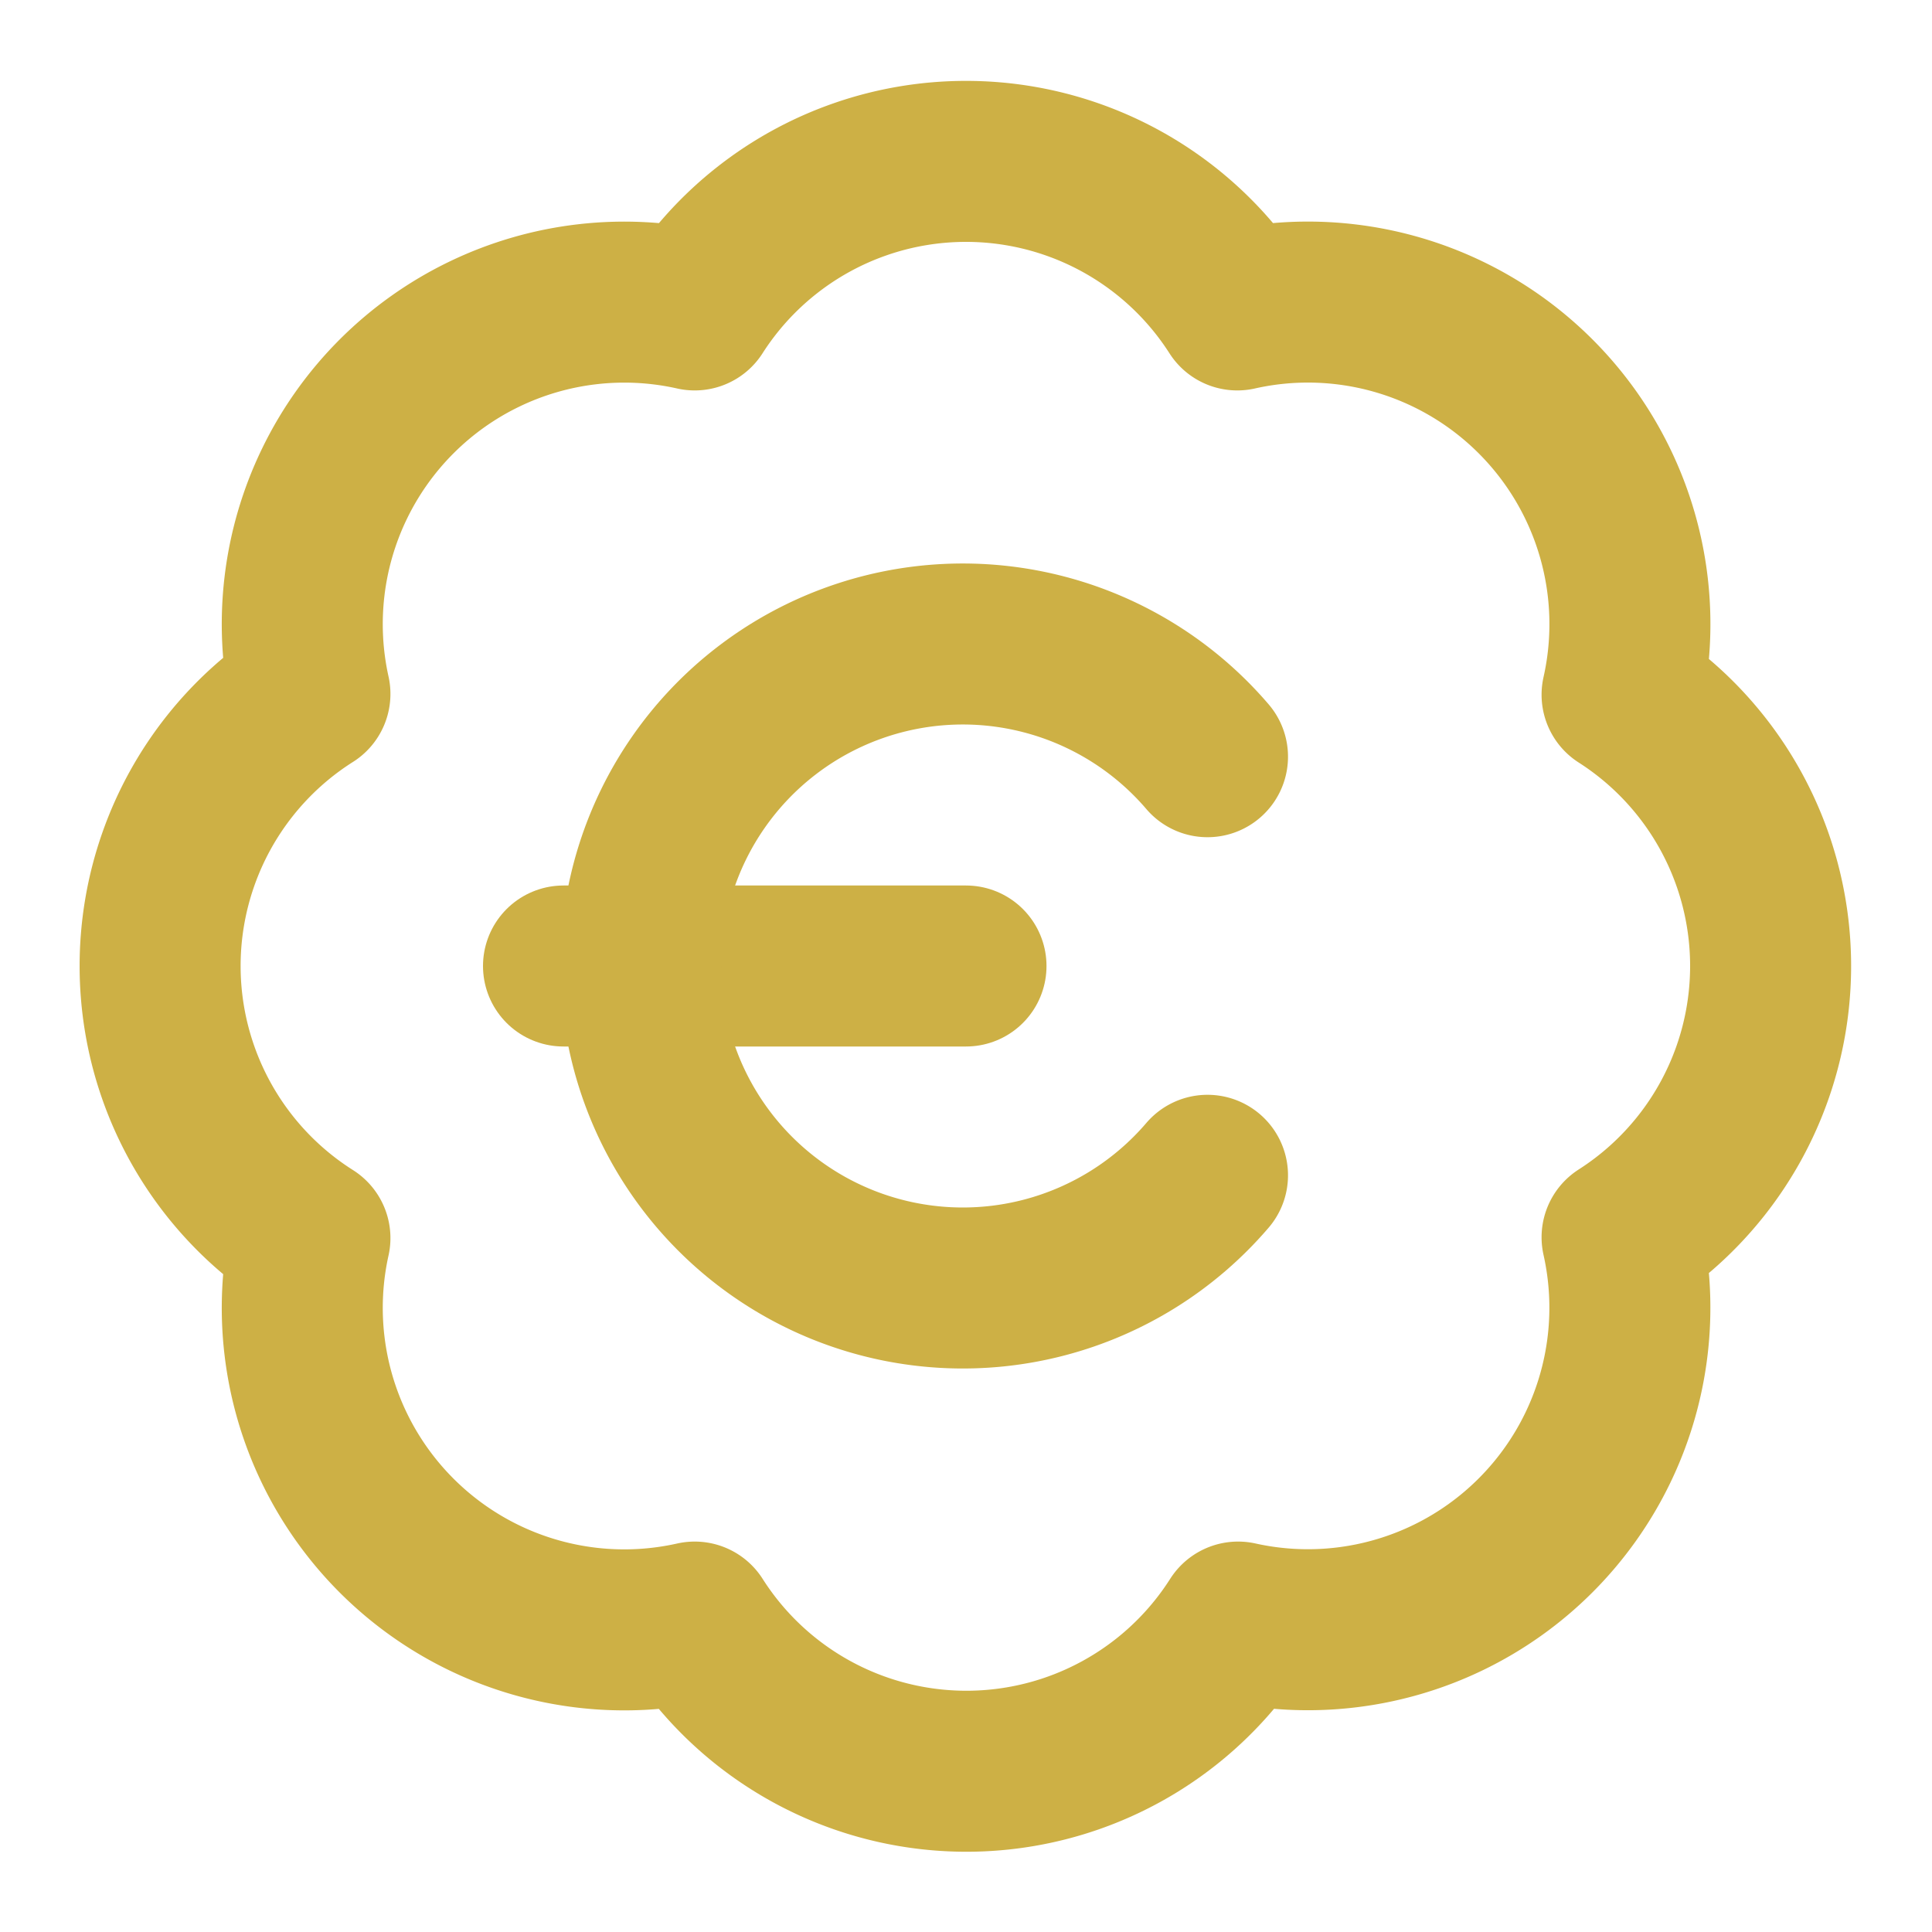
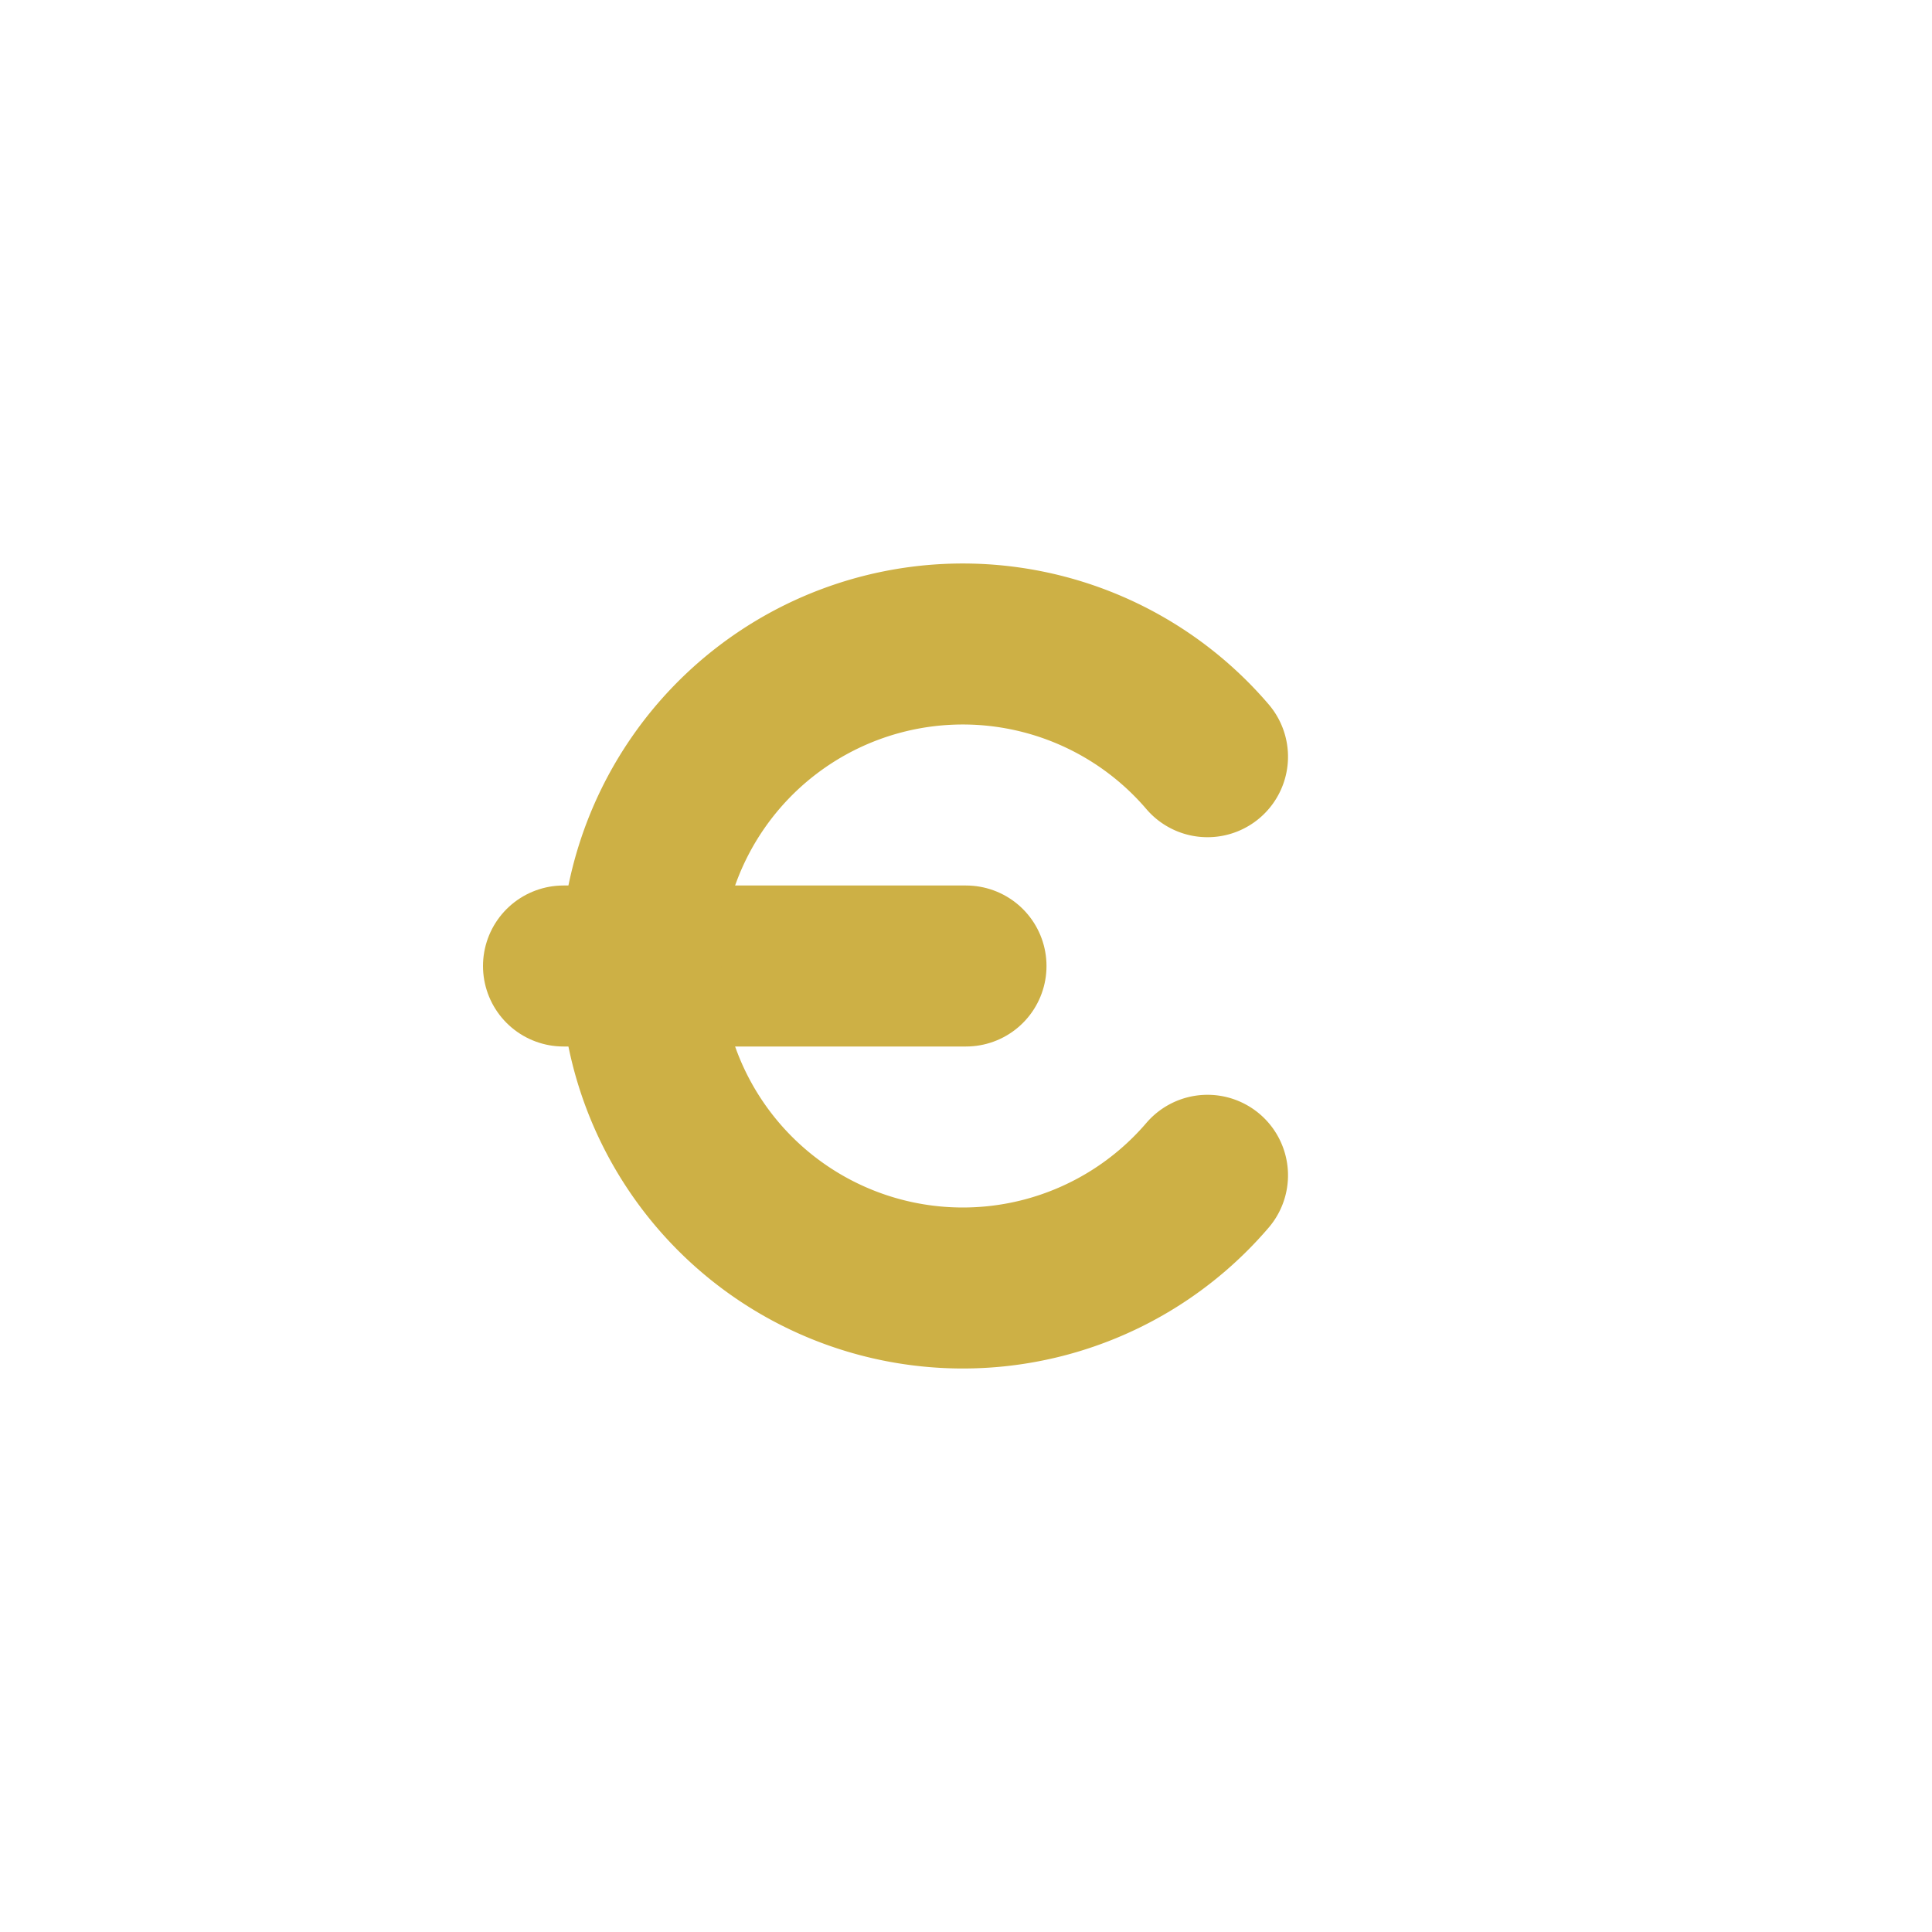
<svg xmlns="http://www.w3.org/2000/svg" width="24" height="24" viewBox="0 0 24 24" fill="none" stroke="#cdb045" stroke-width="2" stroke-linecap="round" stroke-linejoin="round" class="lucide lucide-badge-euro-icon lucide-badge-euro">
-   <path d="M3.85 8.62a4 4 0 0 1 4.78-4.77 4 4 0 0 1 6.74 0 4 4 0 0 1 4.78 4.78 4 4 0 0 1 0 6.74 4 4 0 0 1-4.77 4.78 4 4 0 0 1-6.75 0 4 4 0 0 1-4.78-4.77 4 4 0 0 1 0-6.76Z" />
  <path d="M7 12h5" />
  <path d="M15 9.4a4 4 0 1 0 0 5.2" />
</svg>